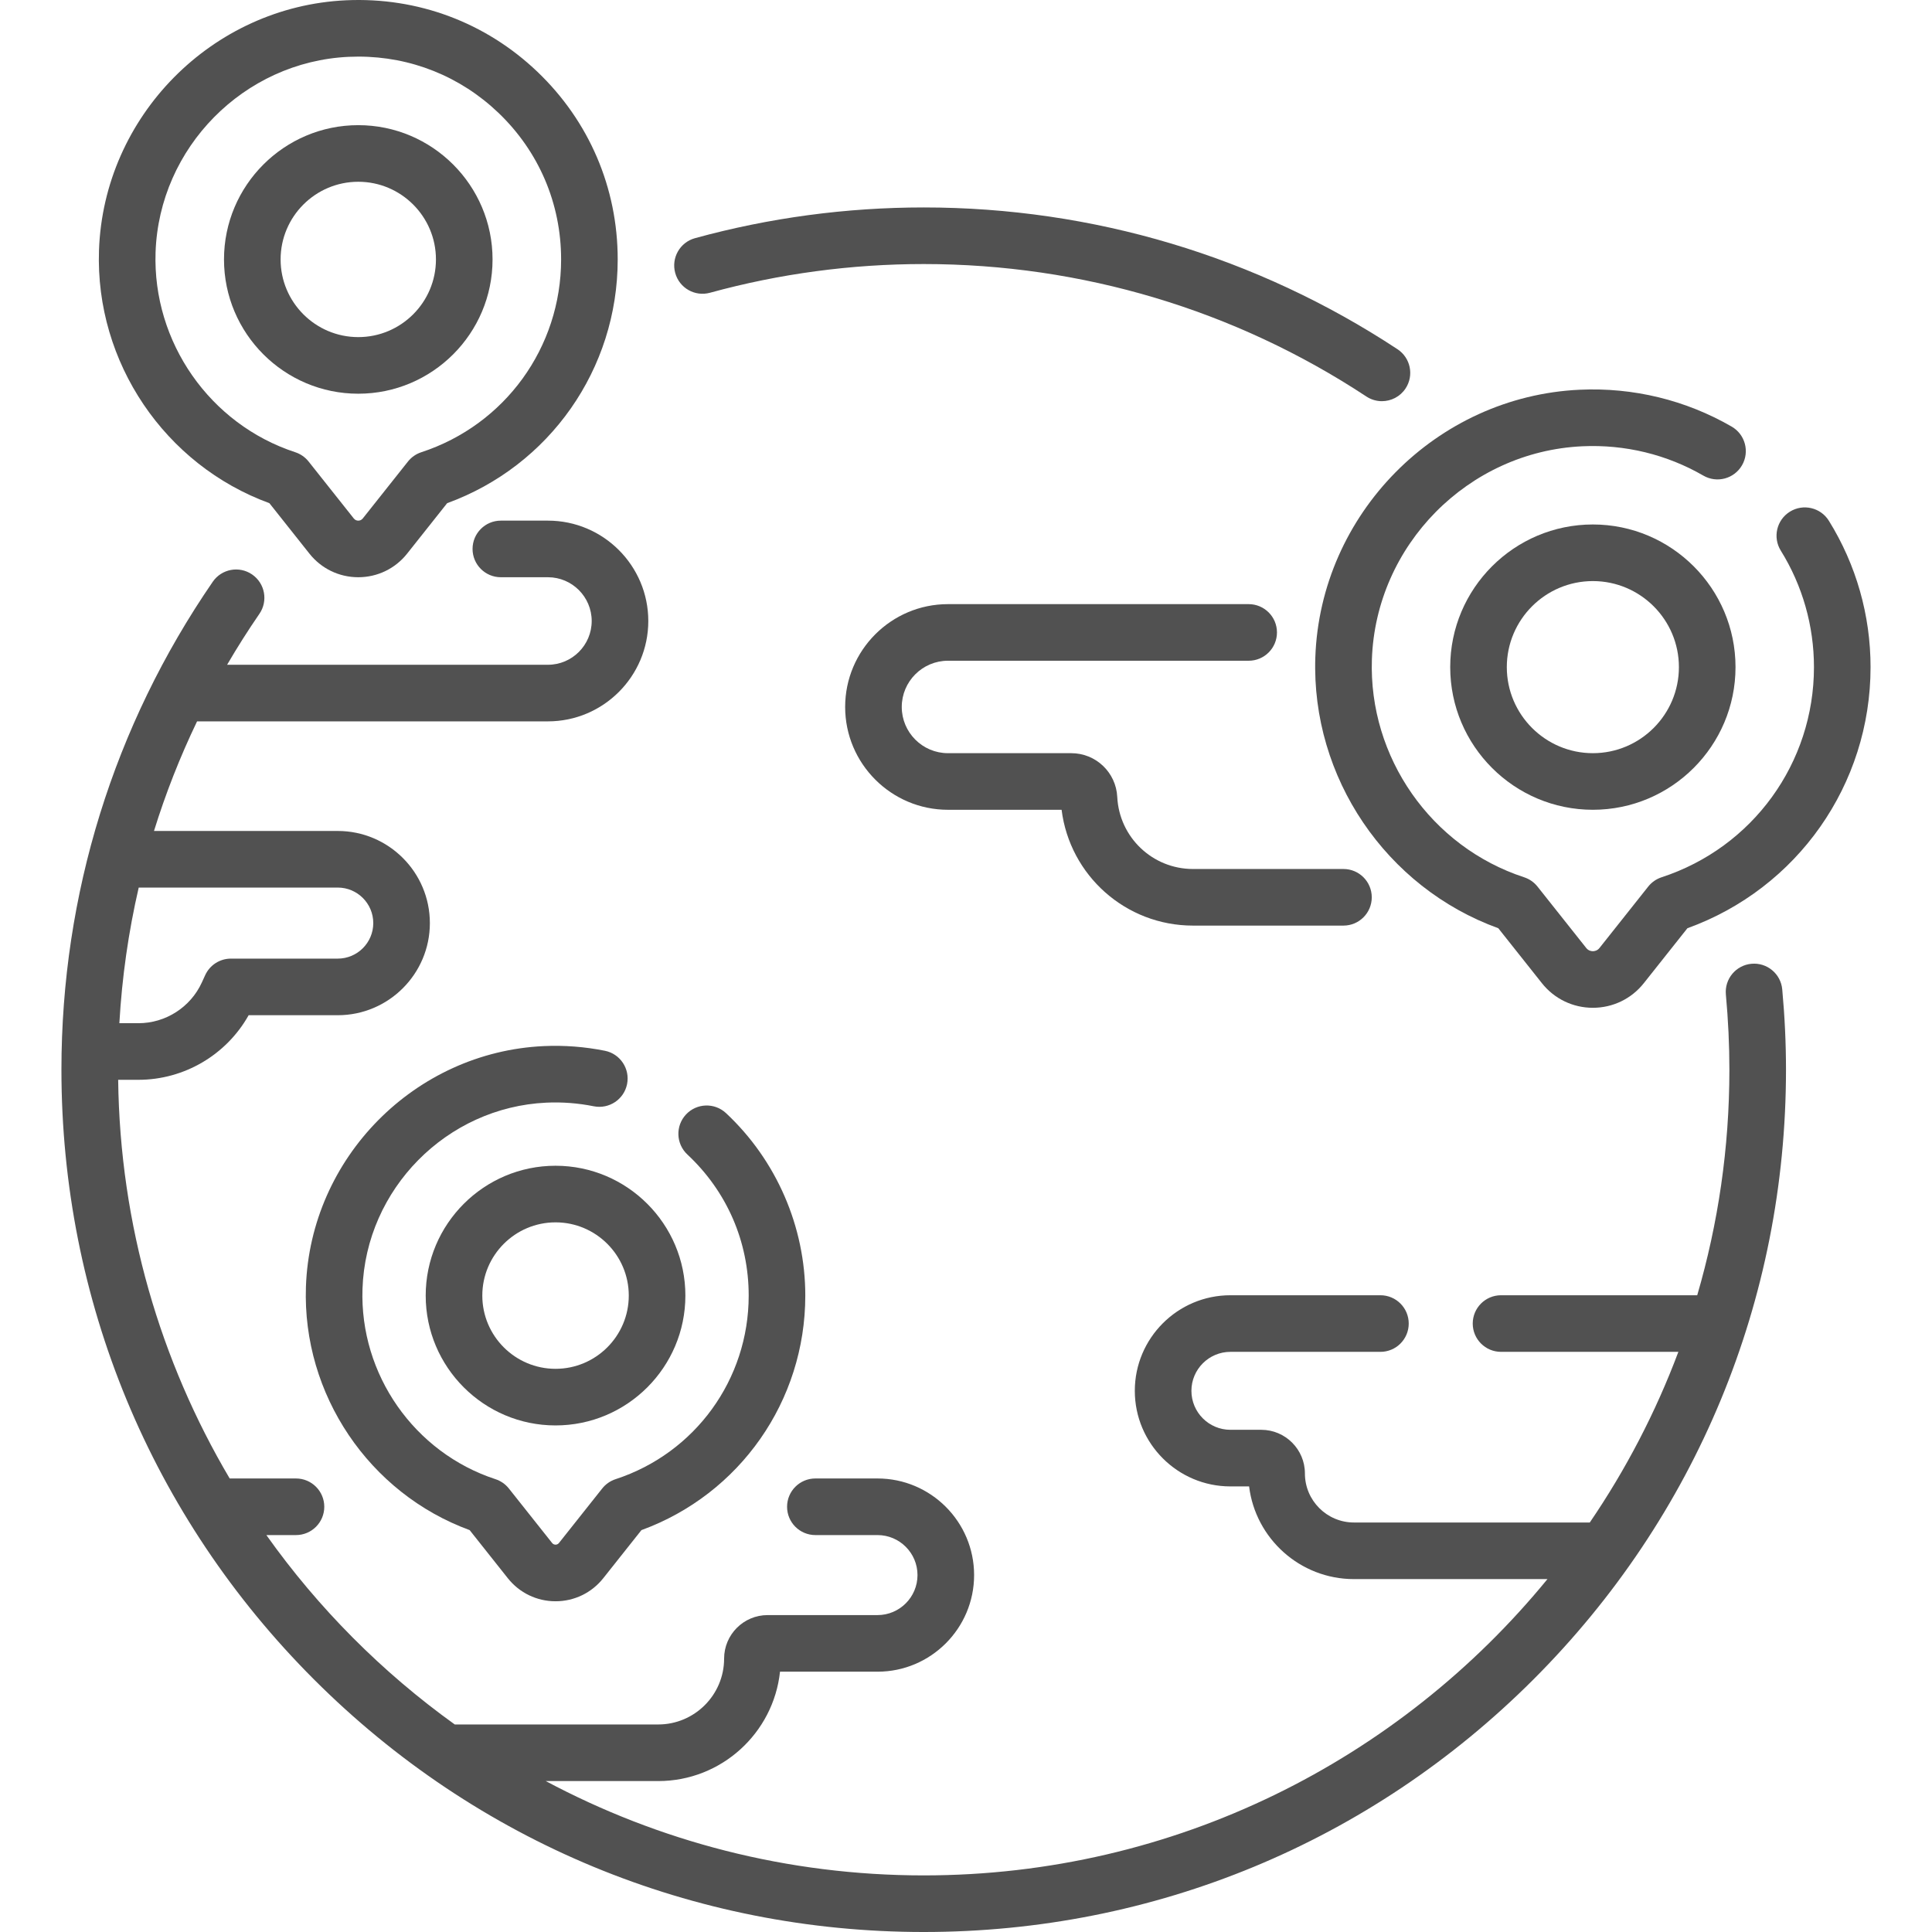
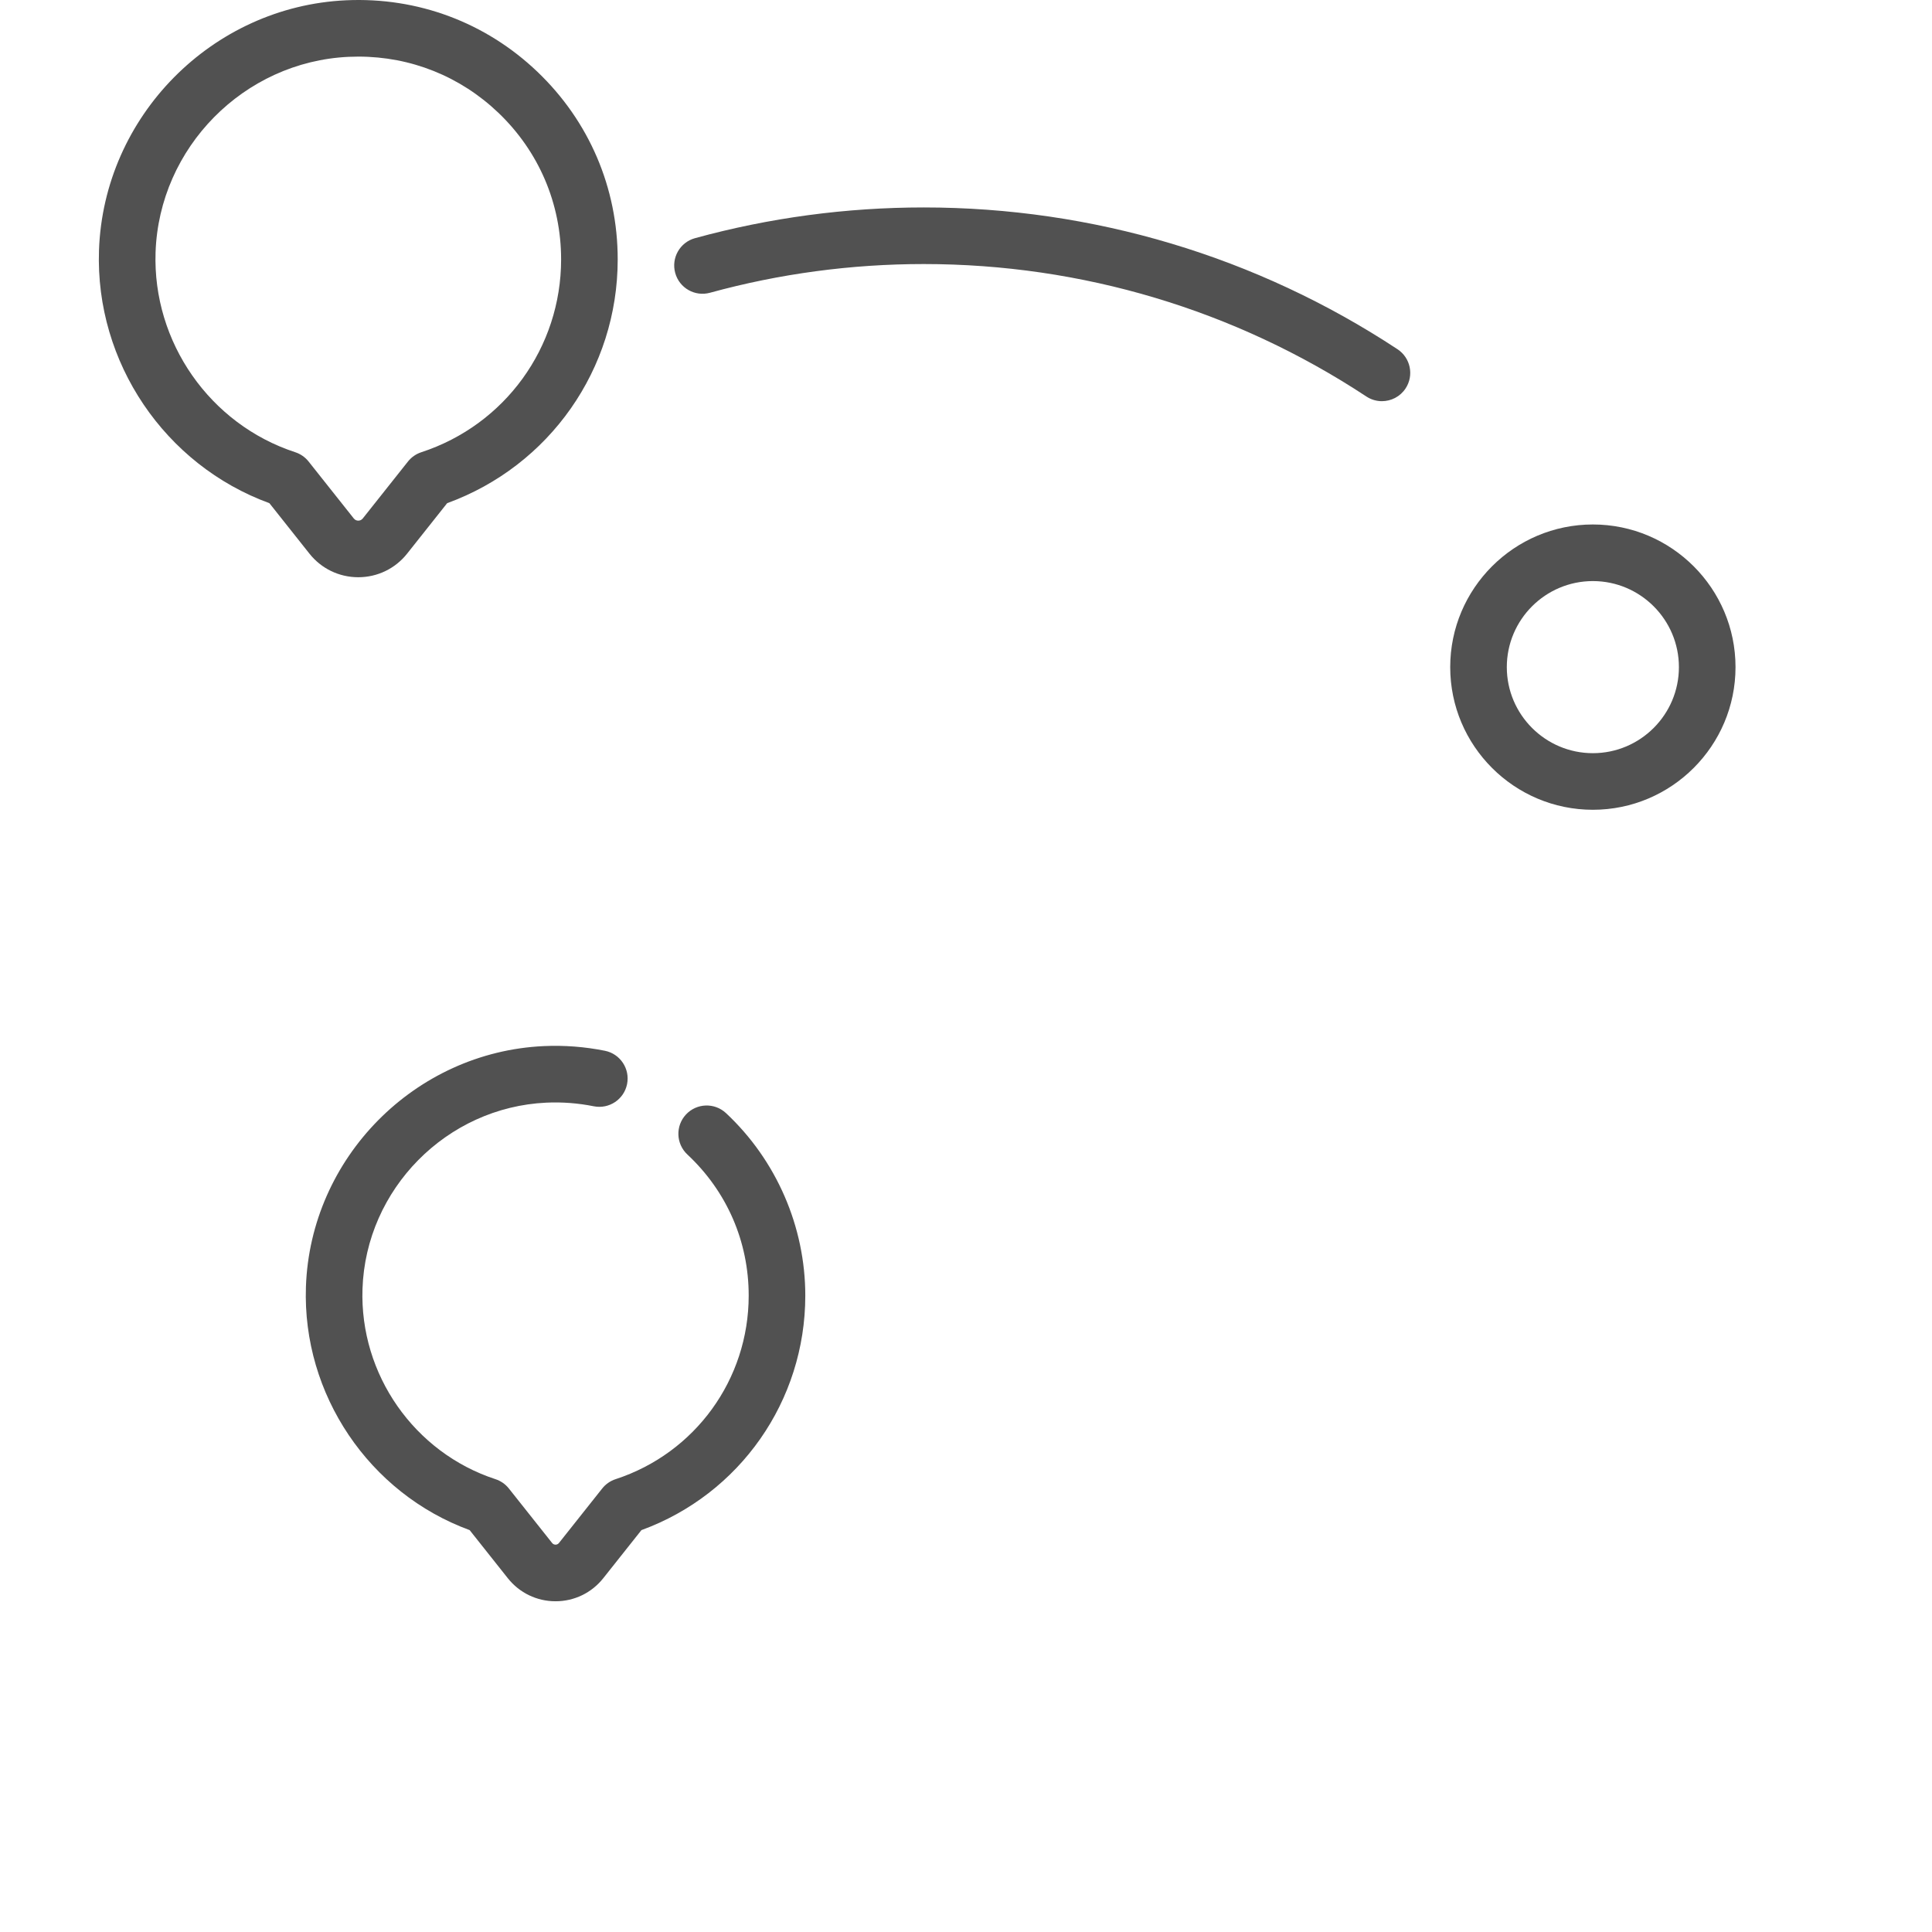
<svg xmlns="http://www.w3.org/2000/svg" width="512" height="512" x="0" y="0" viewBox="0 0 511.991 511.991" style="enable-background:new 0 0 512 512" xml:space="preserve" class="">
  <g>
    <g>
      <path d="m188.153 77.581c18.394-5.048 37.449-7.607 56.637-7.607 41.89 0 82.454 12.138 117.306 35.102 1.271.838 2.703 1.238 4.12 1.238 2.438 0 4.828-1.187 6.27-3.375 2.279-3.459 1.322-8.11-2.136-10.389-37.31-24.583-80.728-37.577-125.56-37.577-20.528 0-40.92 2.74-60.607 8.143-3.994 1.096-6.344 5.223-5.247 9.217 1.096 3.994 5.213 6.345 9.217 5.248z" fill="#515151" data-original="#000000" style="" class="" />
-       <path d="m464.145 255.406c-4.125.381-7.16 4.034-6.778 8.158.618 6.695.932 13.396.932 19.918 0 20.739-2.984 40.792-8.525 59.766h-51.991c-4.143 0-7.5 3.358-7.5 7.5s3.357 7.5 7.5 7.5h46.995c-6.031 16.079-13.943 31.243-23.475 45.222h-62.501c-7.164 0-12.992-5.829-12.992-12.993 0-6.38-5.19-11.571-11.571-11.571h-8.178c-5.695 0-10.329-4.634-10.329-10.329s4.634-10.329 10.329-10.329h39.76c4.143 0 7.5-3.358 7.5-7.5s-3.357-7.5-7.5-7.5h-39.76c-13.967 0-25.329 11.363-25.329 25.329s11.362 25.329 25.329 25.329h4.958c1.695 13.824 13.509 24.564 27.783 24.564h51.282c-39.186 47.895-98.728 78.521-165.293 78.521-36.175 0-70.27-9.055-100.158-24.999h29.803c16.725 0 30.535-12.715 32.273-28.986h25.834c14.116 0 25.601-11.485 25.601-25.602s-11.484-25.602-25.601-25.602h-16.464c-4.143 0-7.5 3.358-7.5 7.5s3.357 7.5 7.5 7.5h16.464c5.845 0 10.601 4.756 10.601 10.602s-4.756 10.602-10.601 10.602h-29.122c-6.356 0-11.527 5.171-11.527 11.527 0 9.626-7.832 17.458-17.458 17.458h-53.922c-19.283-13.851-36.177-30.827-49.924-50.189h7.847c4.143 0 7.5-3.358 7.5-7.5s-3.357-7.5-7.5-7.5h-17.568c-18.362-31.058-29.079-67.14-29.554-105.649h5.37c12.147 0 23.33-6.635 29.206-17.116h23.613c13.462 0 24.414-10.952 24.414-24.414s-10.952-24.414-24.414-24.414h-48.696c3.079-9.936 6.894-19.638 11.417-29.045h92.98c14.665 0 26.597-11.932 26.597-26.597 0-14.666-11.932-26.598-26.597-26.598h-12.476c-4.143 0-7.5 3.358-7.5 7.5s3.357 7.5 7.5 7.5h12.476c6.395 0 11.597 5.203 11.597 11.598s-5.202 11.597-11.597 11.597h-85.021c2.675-4.587 5.528-9.09 8.559-13.498 2.347-3.413 1.483-8.083-1.93-10.43-3.415-2.347-8.083-1.482-10.43 1.931-26.235 38.153-40.103 82.869-40.103 129.313 0 61.037 23.77 118.42 66.929 161.58 43.16 43.16 100.543 66.929 161.58 66.929s118.42-23.769 161.58-66.929c43.159-43.16 66.929-100.543 66.929-161.58 0-6.98-.335-14.146-.996-21.298-.381-4.122-4.037-7.161-8.157-6.776zm-374.64-20.196c5.191 0 9.414 4.223 9.414 9.414s-4.223 9.414-9.414 9.414h-28.308c-2.937 0-5.603 1.713-6.822 4.384l-.88 1.928c-2.997 6.563-9.595 10.805-16.81 10.805h-5.053c.693-12.179 2.414-24.194 5.128-35.943h52.745z" fill="#515151" data-original="#000000" style="" class="" />
-       <path d="m484.661 138.008c-2.186-3.519-6.812-4.597-10.328-2.412-3.519 2.186-4.599 6.81-2.412 10.329 5.75 9.253 8.789 19.927 8.789 30.868 0 25.417-16.227 47.797-40.379 55.69-1.397.457-2.631 1.315-3.545 2.467l-12.917 16.278c-.584.736-1.348.846-1.751.846s-1.168-.11-1.752-.846l-12.917-16.278c-.914-1.152-2.147-2.01-3.545-2.467-24.639-8.053-41.229-31.798-40.343-57.745 1.031-30.27 25.527-55.076 55.768-56.473 11.294-.521 22.372 2.167 32.069 7.775 3.587 2.073 8.174.848 10.247-2.738 2.074-3.585.848-8.173-2.737-10.247-12.189-7.047-26.111-10.426-40.271-9.774-37.994 1.755-68.771 32.918-70.068 70.946-1.084 31.806 18.753 60.982 48.49 71.76l11.557 14.564c3.29 4.145 8.211 6.522 13.503 6.521 5.291 0 10.212-2.377 13.5-6.522l11.556-14.562c29.128-10.525 48.535-38.045 48.535-69.197 0-13.739-3.821-27.151-11.049-38.783z" fill="#515151" data-original="#000000" style="" class="" />
      <path d="m422.118 138.989c-20.845 0-37.804 16.958-37.804 37.803s16.959 37.803 37.804 37.803 37.803-16.958 37.803-37.803-16.958-37.803-37.803-37.803zm0 60.607c-12.574 0-22.804-10.229-22.804-22.803s10.229-22.803 22.804-22.803c12.573 0 22.803 10.229 22.803 22.803s-10.23 22.803-22.803 22.803z" fill="#515151" data-original="#000000" style="" class="" />
      <path d="m160.302 278.46c-5.34-1.072-10.794-1.488-16.21-1.238-34.173 1.579-61.854 29.607-63.02 63.81-.972 28.527 16.765 54.699 43.387 64.458l10.115 12.746c3.081 3.883 7.69 6.11 12.646 6.11 4.957 0 9.566-2.227 12.647-6.109l10.113-12.745c26.071-9.527 43.427-34.217 43.427-62.153 0-18.251-7.658-35.876-21.012-48.355-3.028-2.829-7.773-2.667-10.601.358-2.828 3.026-2.668 7.772.358 10.601 10.481 9.795 16.254 23.077 16.254 37.396 0 22.205-14.176 41.757-35.275 48.653-1.397.457-2.631 1.315-3.545 2.467l-11.47 14.455c-.457.573-1.337.576-1.794 0l-11.471-14.454c-.914-1.152-2.147-2.01-3.545-2.467-21.524-7.035-36.018-27.78-35.244-50.448.9-26.445 22.301-48.116 48.719-49.336 4.198-.194 8.425.13 12.567.961 4.062.811 8.015-1.817 8.829-5.878s-1.813-8.016-5.875-8.832z" fill="#515151" data-original="#000000" style="" class="" />
-       <path d="m112.813 343.338c0 18.973 15.436 34.408 34.408 34.408s34.408-15.436 34.408-34.408-15.436-34.408-34.408-34.408-34.408 15.435-34.408 34.408zm53.817 0c0 10.702-8.706 19.408-19.408 19.408s-19.408-8.707-19.408-19.408 8.706-19.408 19.408-19.408 19.408 8.706 19.408 19.408z" fill="#515151" data-original="#000000" style="" class="" />
      <path d="m71.389 133.343 10.613 13.375c3.153 3.973 7.87 6.252 12.943 6.252 5.072 0 9.789-2.279 12.942-6.252l10.612-13.374c27.13-9.873 45.196-35.542 45.196-64.592 0-18.967-7.557-36.627-21.278-49.73-13.712-13.095-31.75-19.823-50.722-18.946-35.496 1.64-64.249 30.754-65.461 66.281-1.011 29.662 17.454 56.874 45.155 66.986zm-30.163-66.475c.946-27.769 23.419-50.525 51.16-51.807.863-.04 1.721-.06 2.578-.06 13.906 0 26.996 5.227 37.096 14.871 10.729 10.245 16.637 24.053 16.637 38.881 0 23.316-14.887 43.848-37.043 51.089-1.397.457-2.631 1.315-3.545 2.467l-11.971 15.085c-.378.477-.857.576-1.192.576-.336 0-.815-.1-1.193-.576l-11.971-15.085c-.914-1.152-2.147-2.01-3.545-2.467-22.603-7.387-37.822-29.171-37.011-52.974z" fill="#515151" data-original="#000000" style="" class="" />
-       <path d="m94.945 104.336c19.621 0 35.584-15.963 35.584-35.584s-15.963-35.583-35.584-35.583c-19.62 0-35.583 15.963-35.583 35.583 0 19.622 15.963 35.584 35.583 35.584zm0-56.167c11.35 0 20.584 9.234 20.584 20.583 0 11.35-9.234 20.584-20.584 20.584s-20.583-9.234-20.583-20.584c0-11.349 9.233-20.583 20.583-20.583z" fill="#515151" data-original="#000000" style="" class="" />
-       <path d="m251.219 175.099h79.685c4.143 0 7.5-3.358 7.5-7.5s-3.357-7.5-7.5-7.5h-79.685c-15.024 0-27.248 12.224-27.248 27.249s12.224 27.249 27.248 27.249h30.11c2.184 17.412 16.994 30.691 34.82 30.691h39.876c4.143 0 7.5-3.358 7.5-7.5s-3.357-7.5-7.5-7.5h-39.875c-10.722 0-19.538-8.389-20.071-19.097-.322-6.501-5.674-11.594-12.184-11.594h-32.676c-6.754 0-12.248-5.495-12.248-12.249s5.495-12.249 12.248-12.249z" fill="#515151" data-original="#000000" style="" class="" />
    </g>
  </g>
</svg>